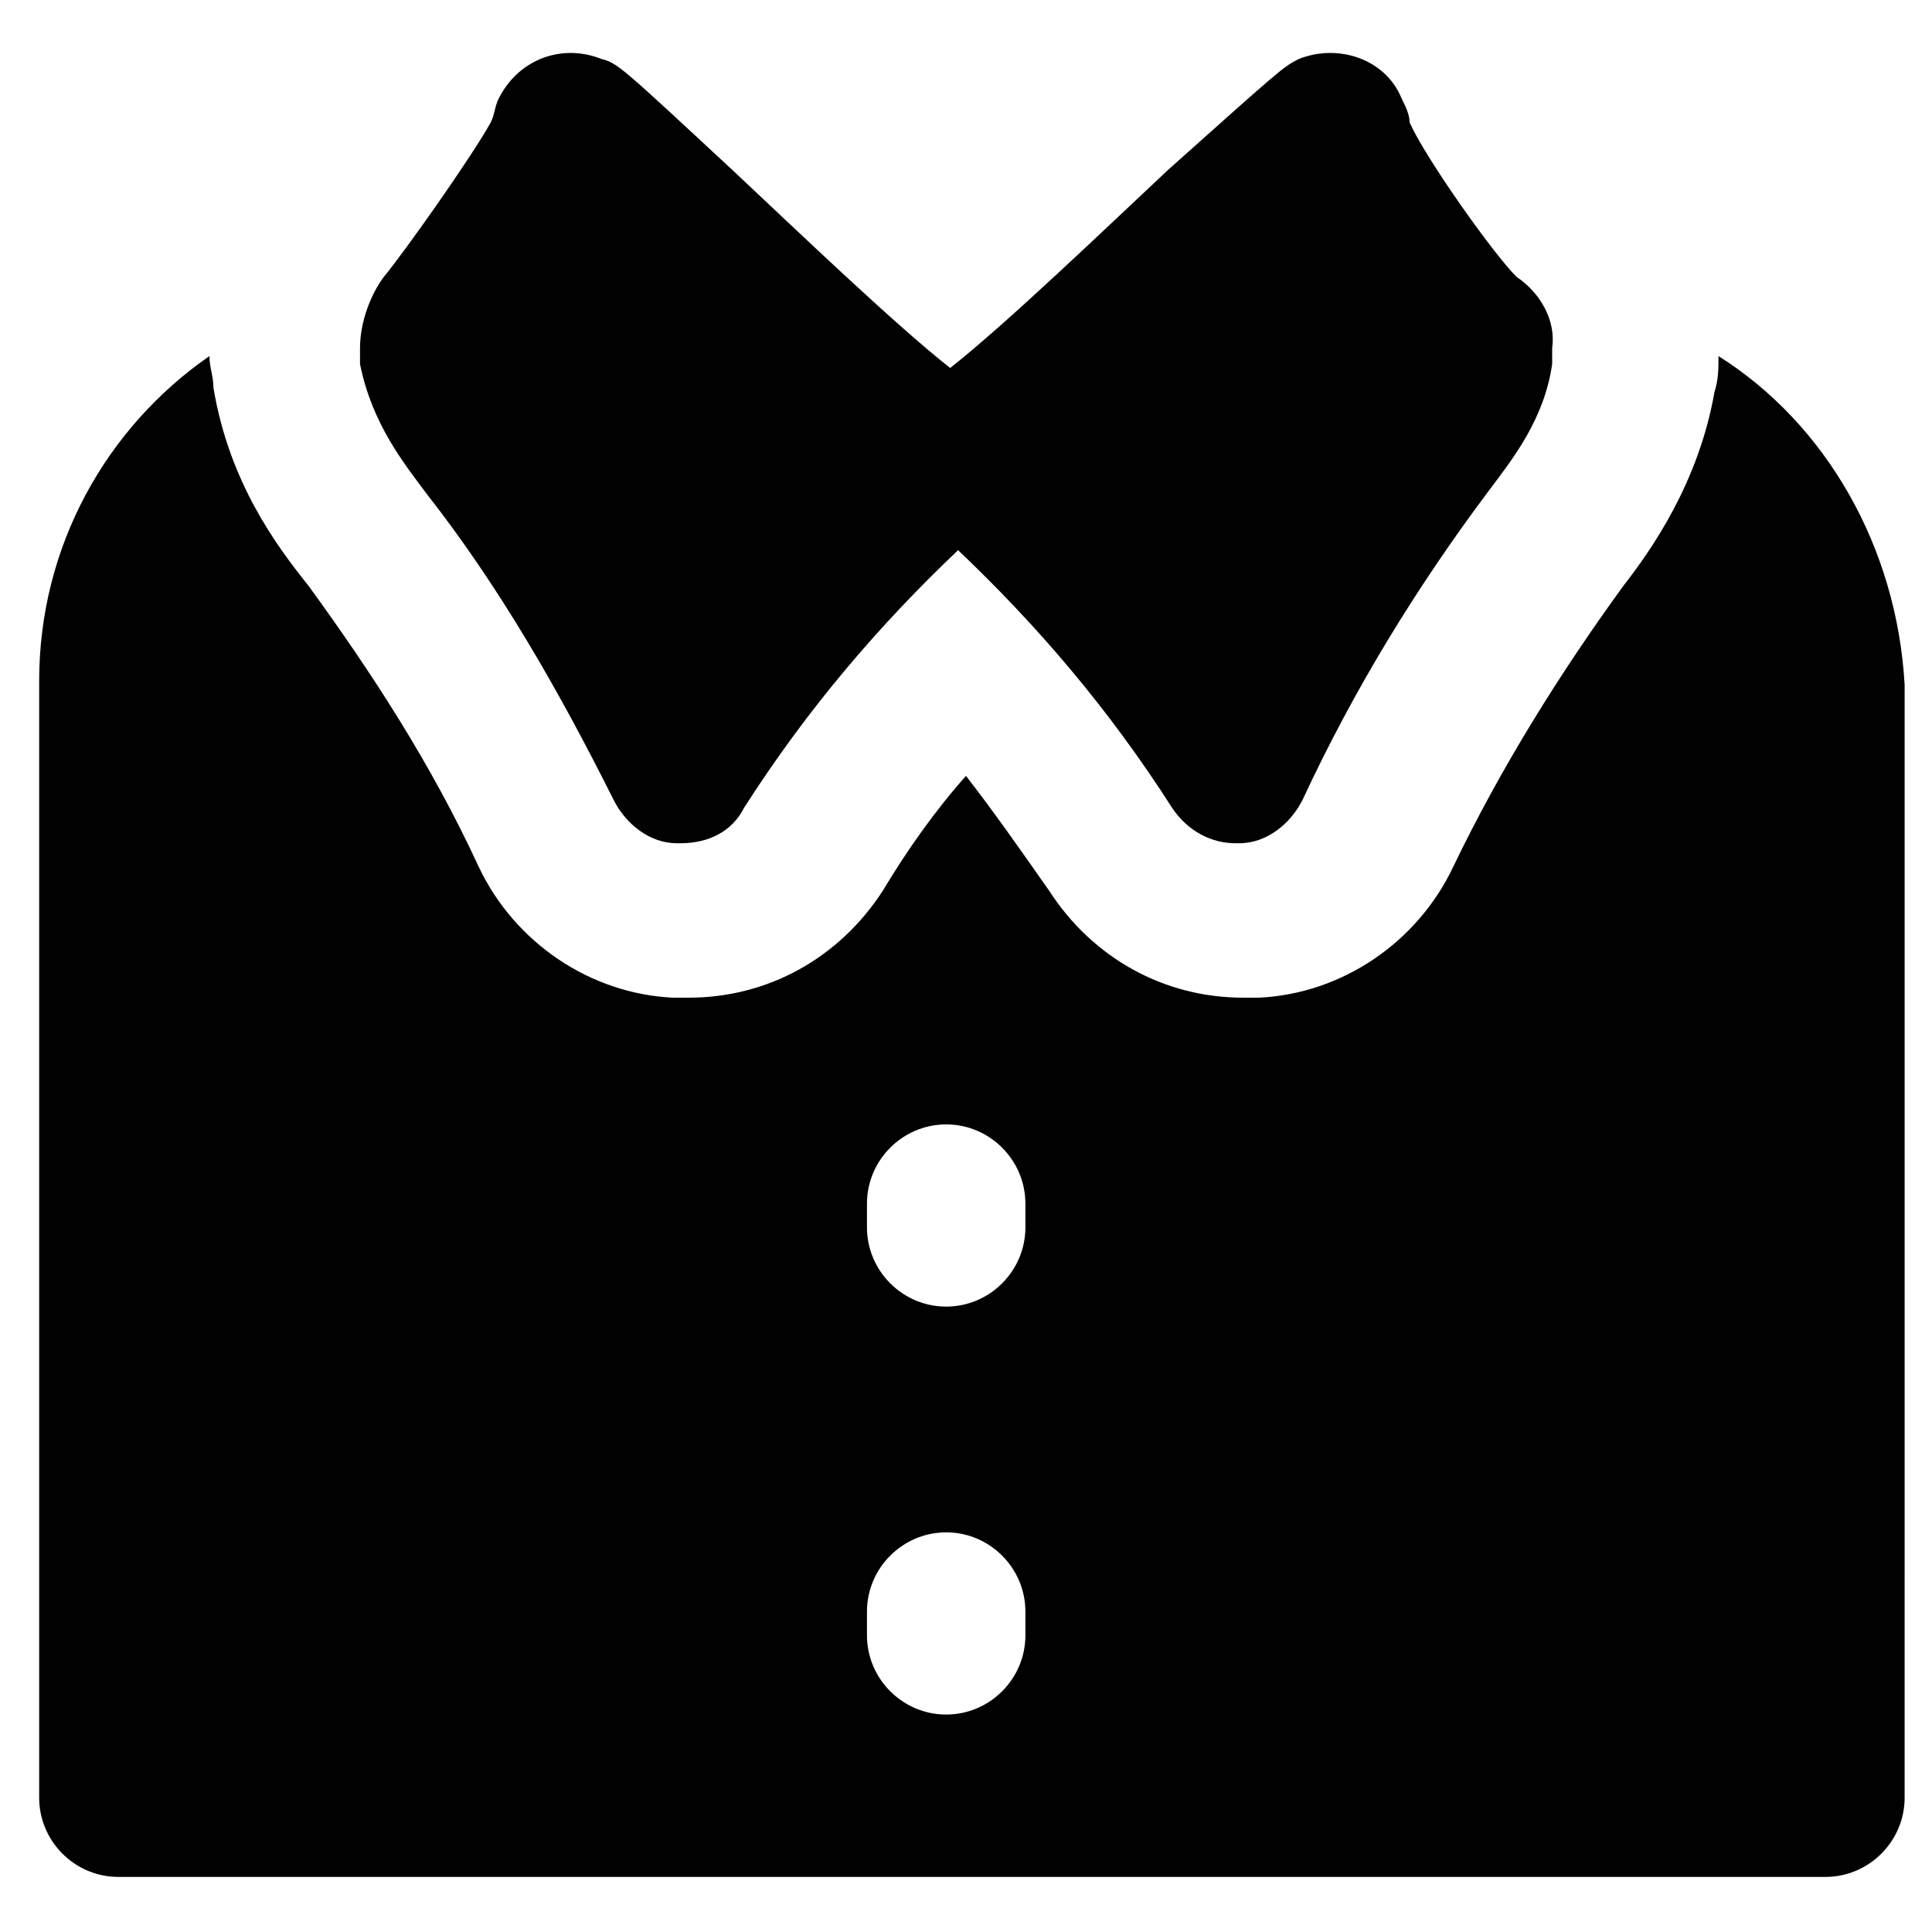
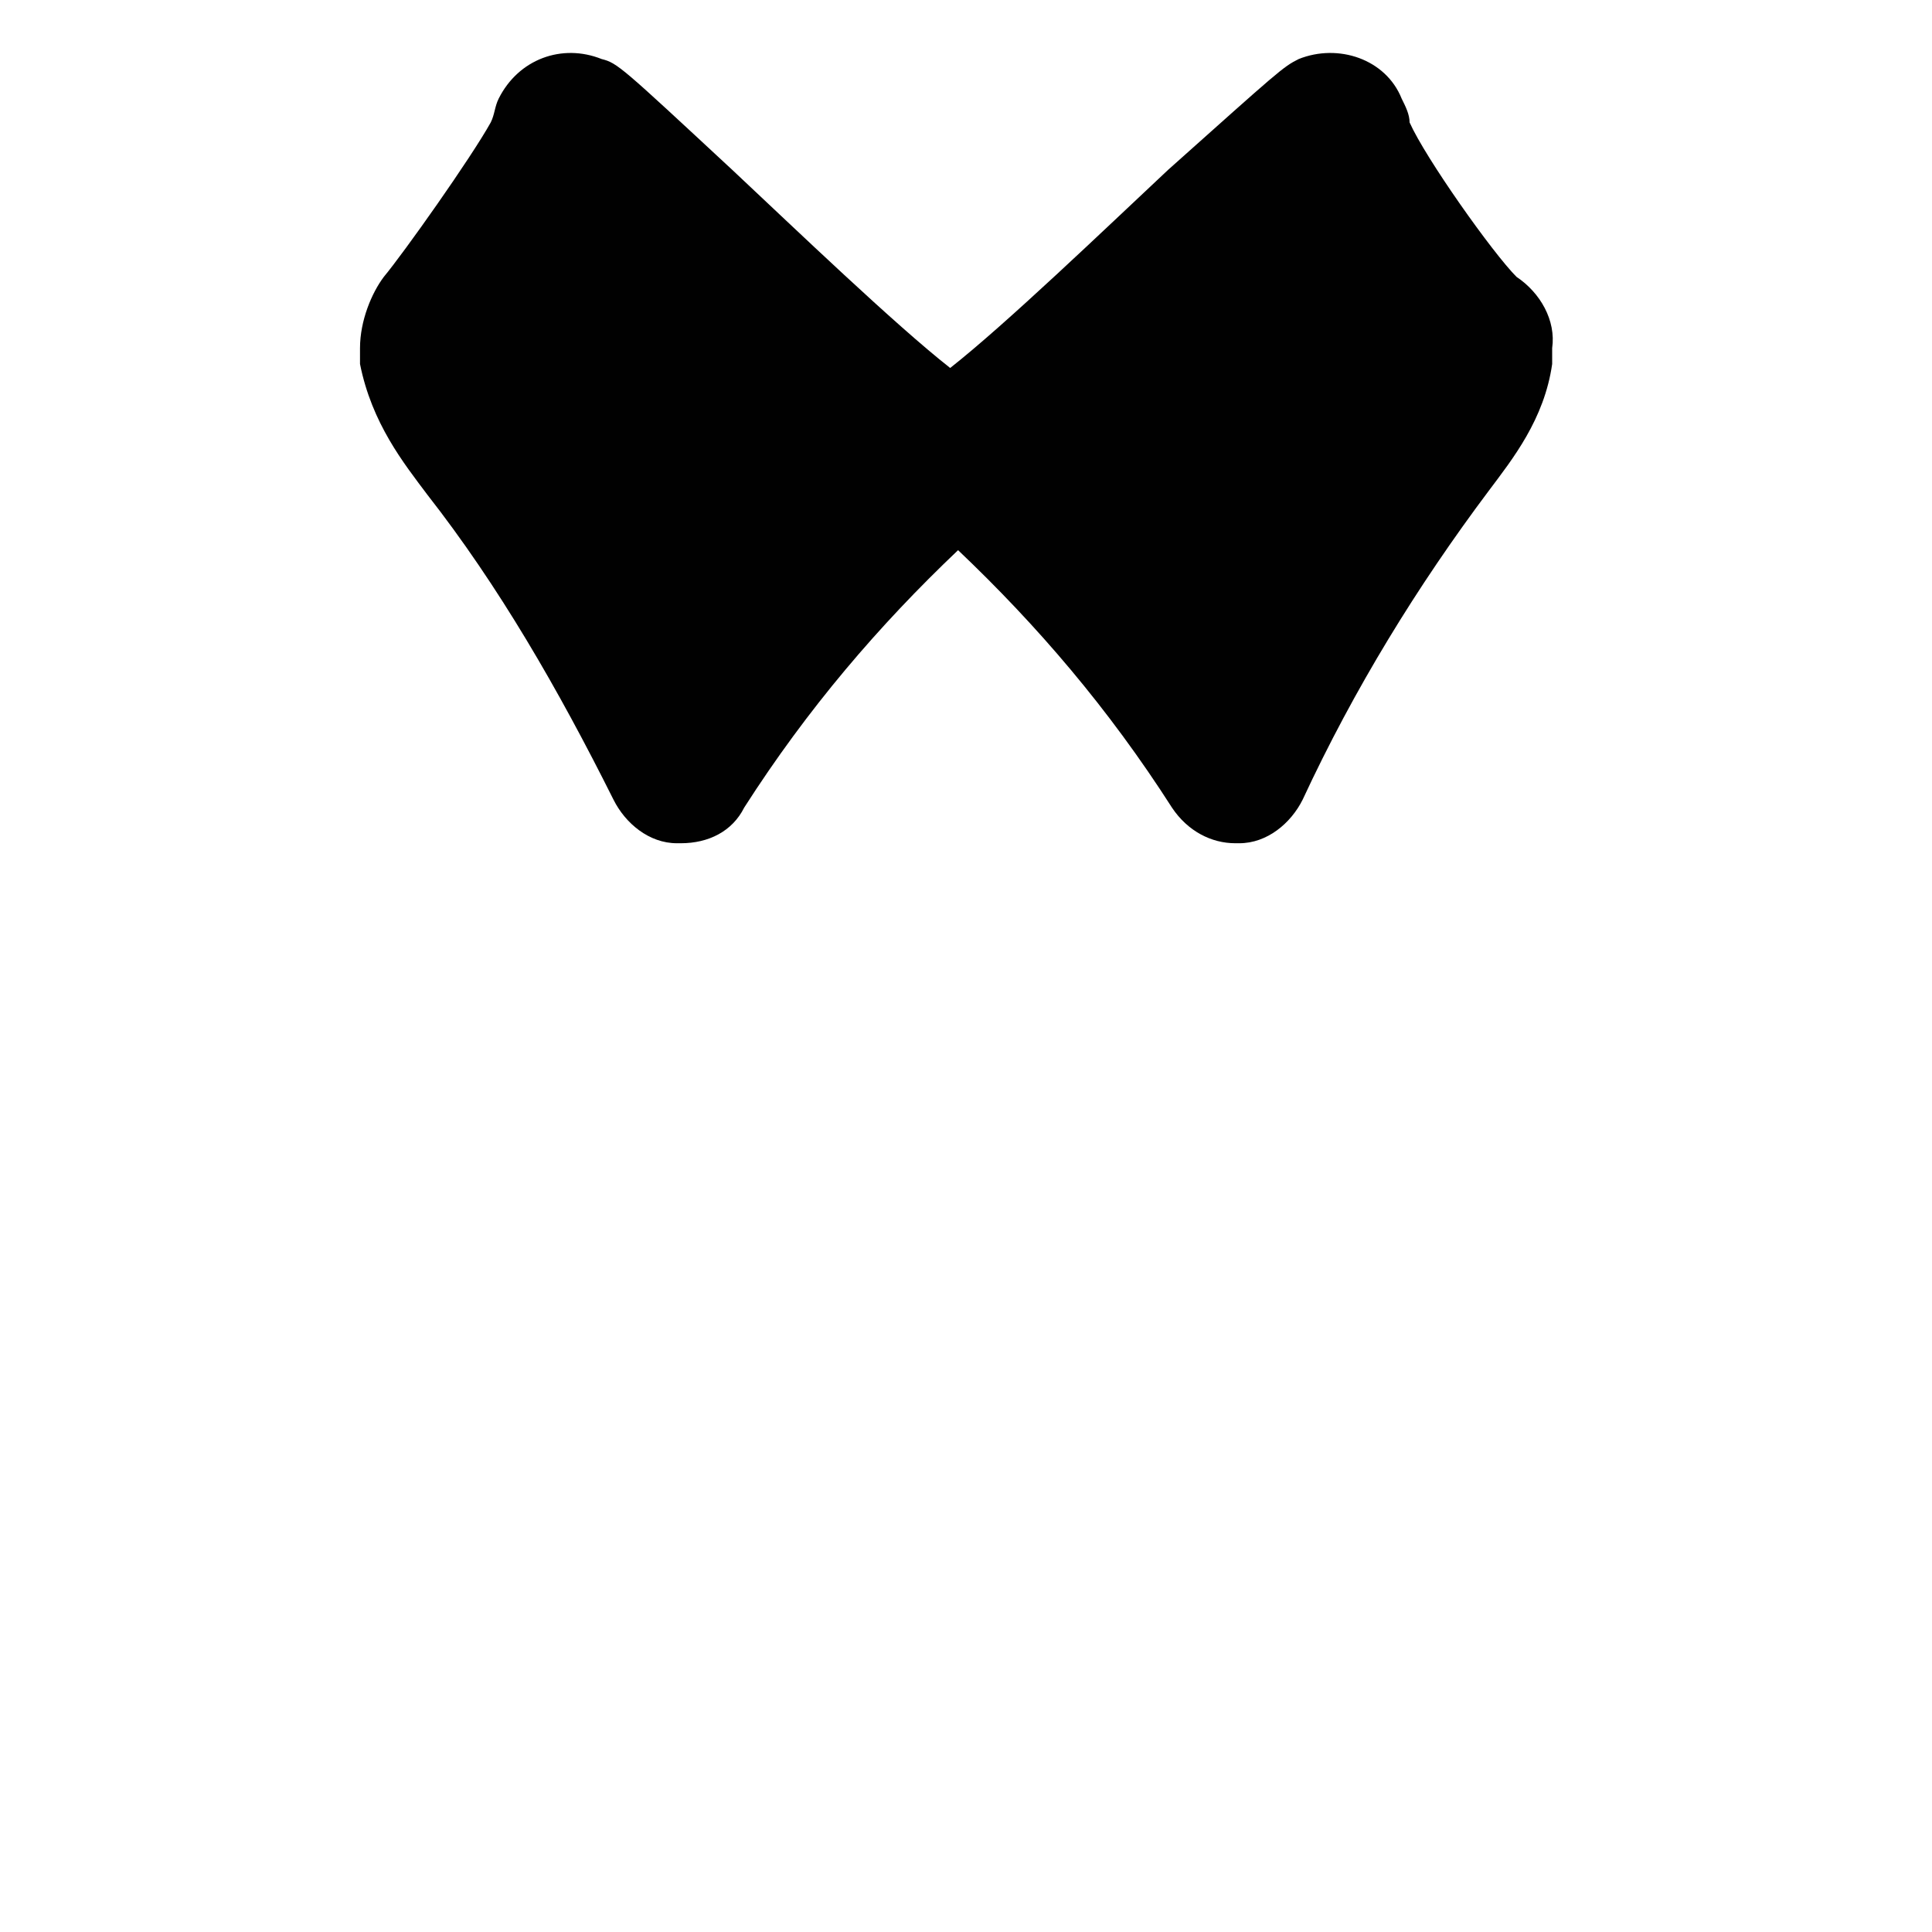
<svg xmlns="http://www.w3.org/2000/svg" width="800px" height="800px" version="1.1" viewBox="144 144 512 512">
  <g fill="#010101">
    <path d="m257.25 275.1c18.895 24.141 34.637 51.43 49.332 80.82 3.148 6.297 9.445 11.547 16.793 11.547h1.051c7.348 0 13.645-3.148 16.793-9.445 16.793-26.238 35.688-48.281 56.68-68.223 20.992 19.941 39.887 41.984 56.68 68.223 4.199 6.297 10.496 9.445 16.793 9.445h1.051c7.348 0 13.645-5.246 16.793-11.547 13.645-29.391 30.438-56.68 49.332-81.867 6.297-8.398 14.695-18.895 16.793-33.586v-4.199c1.051-7.348-3.148-14.695-9.445-18.895-6.297-6.297-24.141-31.488-28.34-40.934 0-2.098-1.051-4.199-2.098-6.297-4.199-10.496-16.793-14.695-27.289-10.496-4.199 2.098-5.246 3.148-34.637 29.391-16.793 15.742-43.035 40.934-57.727 52.48-14.695-11.547-40.934-36.734-57.727-52.48-29.391-27.289-30.438-28.34-34.637-29.391-10.496-4.199-22.043 0-27.289 10.496-1.051 2.098-1.051 4.199-2.098 6.297-5.246 9.445-23.09 34.637-28.34 40.934-3.16 4.195-6.309 11.543-6.309 18.891v4.199c3.148 15.742 11.543 26.238 17.844 34.637z" />
-     <path d="m599.42 238.36c0 3.148 0 6.297-1.051 9.445-4.199 24.141-16.793 41.984-24.141 51.43-16.793 23.09-32.539 48.281-45.133 74.523-9.445 19.941-29.391 33.586-51.43 34.637h-4.199c-20.992 0-39.887-10.496-51.43-28.34-7.348-10.496-14.695-20.992-22.043-30.438-8.398 9.445-15.742 19.941-22.043 30.438-11.547 17.844-30.438 28.34-51.43 28.34h-4.199c-22.043-1.051-41.984-14.695-51.43-34.637-12.594-27.289-28.34-51.43-45.133-74.523-8.398-10.496-20.992-27.289-25.191-52.48 0-3.148-1.051-5.246-1.051-8.398-27.289 18.895-45.133 50.383-45.133 86.066v295.99c0 11.547 9.445 20.992 20.992 20.992h452.38c11.547 0 20.992-9.445 20.992-20.992l0.004-294.93c-2.098-36.734-20.992-69.273-49.332-87.117zm-183.68 339.02c0 11.547-9.445 20.992-20.992 20.992s-20.992-9.445-20.992-20.992v-6.297c0-11.547 9.445-20.992 20.992-20.992s20.992 9.445 20.992 20.992zm0-108.11c0 11.547-9.445 20.992-20.992 20.992s-20.992-9.445-20.992-20.992v-6.297c0-11.547 9.445-20.992 20.992-20.992s20.992 9.445 20.992 20.992z" />
  </g>
</svg>